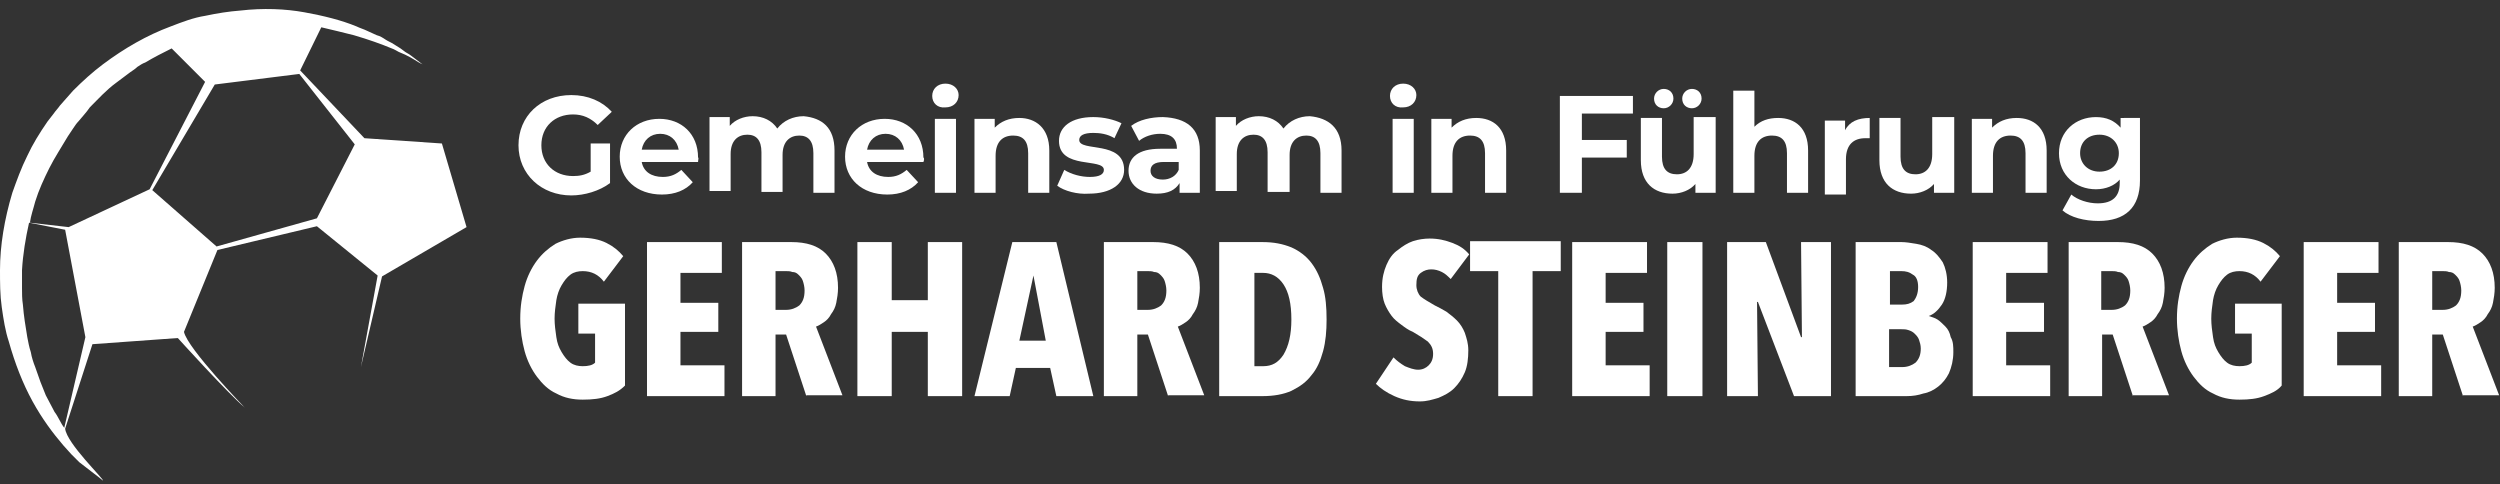
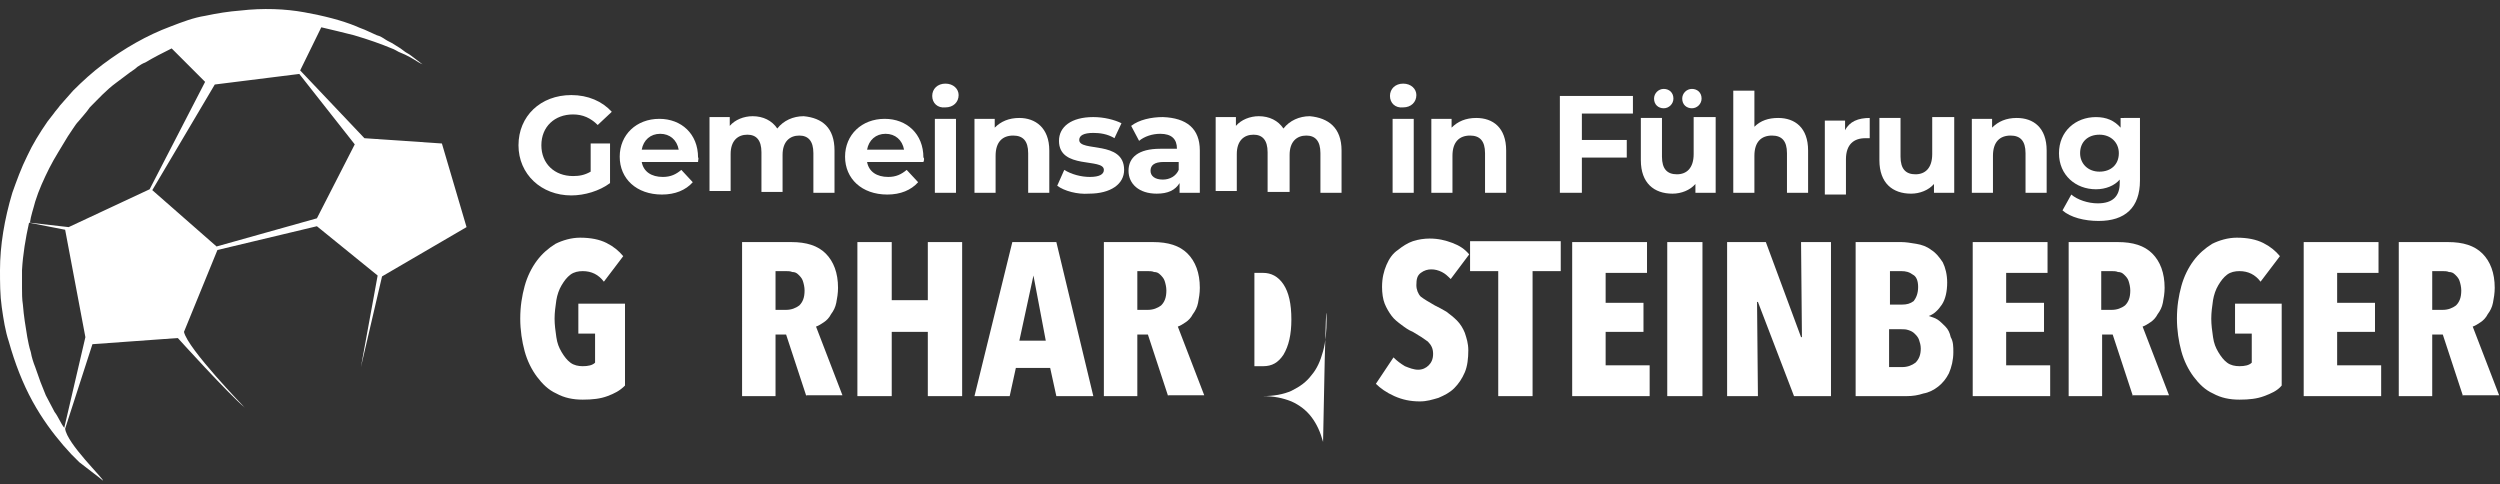
<svg xmlns="http://www.w3.org/2000/svg" version="1.1" id="Layer_1" x="0px" y="0px" width="284px" height="55px" viewBox="0 0 284 55" style="enable-background:new 0 0 284 55;" xml:space="preserve">
  <rect x="0" y="0" width="284" height="55" fill="#333333" stroke="none" />
  <style type="text/css">
	.st0{fill:#FFFFFF;}
</style>
  <g>
    <path class="st0" d="M7.4,48.7l3.1-9.6l9.7-0.7c0,0,5.6,6.2,7.6,7.9c0,0-6.5-6.7-6.9-8.6l3.8-9.3L36,25.7l6.9,5.6L41,41.7l2.4-10.3   l9.6-5.6l-2.8-9.5l-8.8-0.6l-7.3-7.7l2.4-4.9C37.8,3.4,39,3.7,40.2,4c1.7,0.5,3.1,1,4.3,1.5c0.3,0.1,0.6,0.3,0.8,0.4   C45.5,6,45.8,6.1,46,6.2c0.4,0.2,0.8,0.4,1.1,0.6C47.7,7.2,48,7.3,48,7.3s-0.3-0.2-0.8-0.6c-0.3-0.2-0.6-0.5-1-0.7   c-0.2-0.1-0.4-0.3-0.7-0.5C45.2,5.3,45,5.2,44.7,5c-0.3-0.2-0.6-0.3-0.9-0.5c-0.3-0.2-0.6-0.4-1-0.5c-0.4-0.2-0.7-0.3-1.1-0.5   c-0.4-0.2-0.8-0.3-1.2-0.5c-1.7-0.7-3.7-1.2-5.9-1.6c-2.2-0.4-4.7-0.5-7.3-0.2c-1.3,0.1-2.6,0.3-4,0.6C22,2,20.7,2.5,19.4,3   c-2.7,1-5.3,2.5-7.7,4.3c-1.2,0.9-2.3,1.9-3.4,3c-0.5,0.6-1,1.1-1.5,1.7c-0.2,0.3-0.5,0.6-0.7,0.9l-0.7,0.9   c-0.9,1.3-1.7,2.6-2.3,3.9c-0.7,1.4-1.2,2.8-1.7,4.2C0.5,24.9,0,27.9,0,30.7c0,1.4,0,2.8,0.2,4.2c0.2,1.4,0.4,2.7,0.8,3.9   c0.7,2.5,1.6,4.8,2.7,6.8c1.1,2,2.3,3.6,3.5,5c0.3,0.3,0.6,0.7,0.9,1c0.3,0.3,0.6,0.6,0.9,0.9c0.1,0.1,2.5,1.9,2.7,2.1   C11.8,54.4,7.6,50.4,7.4,48.7z M34,8.4l6.3,8L36,24.8L24.6,28l-7.3-6.4l7.1-12L34,8.4z M4,22.9c0.4-1.3,1-2.6,1.6-3.8   c0.6-1.2,1.4-2.4,2.1-3.6l0.6-0.9c0.2-0.3,0.4-0.6,0.6-0.8c0.4-0.5,0.9-1,1.3-1.6c1-1,1.9-2,3-2.8c0.3-0.2,0.5-0.4,0.8-0.6   c0.3-0.2,0.5-0.4,0.8-0.6c0.3-0.2,0.6-0.4,0.8-0.6c0.3-0.2,0.6-0.4,0.9-0.5c1-0.6,2-1.1,3-1.6l3.8,3.8L17,21.5l-9.2,4.3l-4.4-0.5   C3.5,24.5,3.8,23.7,4,22.9z M4,41.7c-0.2-0.5-0.4-1.1-0.5-1.7c-0.2-0.6-0.3-1.2-0.4-1.7c-0.2-1.2-0.4-2.4-0.5-3.7   c-0.1-0.6-0.1-1.3-0.1-1.9c0-0.3,0-0.6,0-1c0-0.3,0-0.7,0-1c0.1-1.8,0.4-3.6,0.8-5.4l4.1,0.8l2.3,12.2L7.3,48.6   c-0.4-0.5-0.7-1.3-1.1-1.8c-0.3-0.6-0.7-1.3-1-1.9c-0.2-0.5-0.4-1-0.6-1.5C4.4,42.8,4.2,42.3,4,41.7z" />
  </g>
  <g>
</g>
  <g>
    <path class="st0" d="M69,45c-0.8,0.3-1.7,0.4-2.8,0.4c-1.1,0-2.1-0.2-3-0.7c-0.9-0.4-1.6-1.1-2.2-1.9c-0.6-0.8-1.1-1.8-1.4-2.9   c-0.3-1.1-0.5-2.4-0.5-3.7c0-1.4,0.2-2.6,0.5-3.7c0.3-1.1,0.8-2.1,1.4-2.9c0.6-0.8,1.3-1.4,2.1-1.9c0.8-0.4,1.8-0.7,2.8-0.7   c1.2,0,2.2,0.2,3,0.6c0.8,0.4,1.4,0.9,1.9,1.5L68.6,32c-0.6-0.8-1.4-1.2-2.4-1.2c-0.5,0-1,0.1-1.4,0.4c-0.4,0.3-0.7,0.7-1,1.2   c-0.3,0.5-0.5,1.1-0.6,1.7c-0.1,0.7-0.2,1.4-0.2,2.1c0,0.7,0.1,1.4,0.2,2.1c0.1,0.7,0.3,1.2,0.6,1.7c0.3,0.5,0.6,0.9,1,1.2   c0.4,0.3,0.9,0.4,1.4,0.4c0.6,0,1.1-0.1,1.4-0.4v-3.3h-1.9v-3.4H71v9.3C70.4,44.4,69.8,44.7,69,45z" />
-     <path class="st0" d="M73.5,45V27.5h8.5V31h-4.7v3.4h4.3v3.3h-4.3v3.8h5V45H73.5z" />
    <path class="st0" d="M91.6,45l-2.3-7h-1.2v7h-3.8V27.5h5.6c1.7,0,3,0.4,3.9,1.3c0.9,0.9,1.4,2.2,1.4,3.9c0,0.6-0.1,1.2-0.2,1.7   c-0.1,0.5-0.3,0.9-0.6,1.3c-0.2,0.4-0.5,0.7-0.8,0.9c-0.3,0.2-0.6,0.4-0.9,0.5l3,7.8H91.6z M91.4,33c0-0.4-0.1-0.8-0.2-1.1   c-0.1-0.3-0.3-0.5-0.5-0.7c-0.2-0.2-0.4-0.3-0.7-0.3c-0.2-0.1-0.5-0.1-0.7-0.1h-1.2v4.4h1.2c0.6,0,1.1-0.2,1.5-0.5   C91.2,34.3,91.4,33.8,91.4,33z" />
    <path class="st0" d="M105.4,45v-7.3h-4.1V45h-3.9V27.5h3.9v6.6h4.1v-6.6h3.9V45H105.4z" />
    <path class="st0" d="M120,45l-0.7-3.2h-3.9l-0.7,3.2h-4l4.3-17.5h5l4.2,17.5H120z M117.4,31.3L117.4,31.3l-1.6,7.4h3L117.4,31.3z" />
    <path class="st0" d="M132.7,45l-2.3-7h-1.2v7h-3.8V27.5h5.6c1.7,0,3,0.4,3.9,1.3c0.9,0.9,1.4,2.2,1.4,3.9c0,0.6-0.1,1.2-0.2,1.7   c-0.1,0.5-0.3,0.9-0.6,1.3c-0.2,0.4-0.5,0.7-0.8,0.9c-0.3,0.2-0.6,0.4-0.9,0.5l3,7.8H132.7z M132.5,33c0-0.4-0.1-0.8-0.2-1.1   c-0.1-0.3-0.3-0.5-0.5-0.7c-0.2-0.2-0.4-0.3-0.7-0.3c-0.2-0.1-0.5-0.1-0.7-0.1h-1.2v4.4h1.2c0.6,0,1.1-0.2,1.5-0.5   C132.3,34.3,132.5,33.8,132.5,33z" />
-     <path class="st0" d="M150.7,36.3c0,1.3-0.1,2.5-0.4,3.6c-0.3,1.1-0.7,2-1.3,2.7c-0.6,0.8-1.3,1.3-2.3,1.8c-0.9,0.4-2,0.6-3.3,0.6   h-4.9V27.5h4.9c1.3,0,2.3,0.2,3.3,0.6c0.9,0.4,1.7,1,2.3,1.8c0.6,0.8,1,1.7,1.3,2.8C150.6,33.7,150.7,34.9,150.7,36.3z M146.7,36.3   c0-1.8-0.3-3.1-0.9-4c-0.6-0.9-1.4-1.3-2.3-1.3h-1v10.6h1c1,0,1.7-0.4,2.3-1.3C146.4,39.3,146.7,38,146.7,36.3z" />
+     <path class="st0" d="M150.7,36.3c0,1.3-0.1,2.5-0.4,3.6c-0.3,1.1-0.7,2-1.3,2.7c-0.6,0.8-1.3,1.3-2.3,1.8c-0.9,0.4-2,0.6-3.3,0.6   h-4.9h4.9c1.3,0,2.3,0.2,3.3,0.6c0.9,0.4,1.7,1,2.3,1.8c0.6,0.8,1,1.7,1.3,2.8C150.6,33.7,150.7,34.9,150.7,36.3z M146.7,36.3   c0-1.8-0.3-3.1-0.9-4c-0.6-0.9-1.4-1.3-2.3-1.3h-1v10.6h1c1,0,1.7-0.4,2.3-1.3C146.4,39.3,146.7,38,146.7,36.3z" />
    <path class="st0" d="M164.8,31.7c-0.3-0.3-0.6-0.6-1-0.8c-0.4-0.2-0.8-0.3-1.2-0.3c-0.4,0-0.8,0.1-1.2,0.4   c-0.4,0.3-0.5,0.7-0.5,1.4c0,0.5,0.2,1,0.5,1.3c0.4,0.3,0.9,0.6,1.6,1c0.4,0.2,0.8,0.4,1.3,0.7c0.4,0.3,0.8,0.6,1.2,1   c0.4,0.4,0.7,0.9,0.9,1.4c0.2,0.6,0.4,1.2,0.4,2c0,0.9-0.1,1.8-0.4,2.5c-0.3,0.7-0.7,1.3-1.2,1.8c-0.5,0.5-1.1,0.8-1.8,1.1   c-0.7,0.2-1.3,0.4-2.1,0.4c-1.1,0-2-0.2-2.9-0.6c-0.9-0.4-1.6-0.9-2.1-1.4l2-3c0.4,0.4,0.8,0.7,1.3,1c0.5,0.2,1,0.4,1.5,0.4   c0.5,0,0.9-0.2,1.2-0.5c0.3-0.3,0.5-0.7,0.5-1.3c0-0.6-0.2-1-0.6-1.4c-0.4-0.3-1-0.7-1.7-1.1c-0.5-0.2-0.9-0.5-1.3-0.8   c-0.4-0.3-0.8-0.6-1.1-1c-0.3-0.4-0.6-0.9-0.8-1.4c-0.2-0.5-0.3-1.2-0.3-1.9c0-1,0.2-1.8,0.5-2.5c0.3-0.7,0.7-1.3,1.3-1.7   c0.5-0.4,1.1-0.8,1.7-1c0.6-0.2,1.3-0.3,1.9-0.3c1,0,1.8,0.2,2.6,0.5c0.8,0.3,1.4,0.7,1.9,1.3L164.8,31.7z" />
    <path class="st0" d="M174.1,30.8V45h-3.9V30.8H167v-3.4h10.3v3.4H174.1z" />
    <path class="st0" d="M178.6,45V27.5h8.5V31h-4.7v3.4h4.3v3.3h-4.3v3.8h5V45H178.6z" />
    <path class="st0" d="M189.4,45V27.5h4V45H189.4z" />
    <path class="st0" d="M203.8,45l-4.1-10.7h-0.1l0.1,10.7h-3.5V27.5h4.4l4,10.8h0.1l-0.1-10.8h3.4V45H203.8z" />
    <path class="st0" d="M221.9,40c0,0.9-0.2,1.7-0.5,2.4c-0.3,0.6-0.7,1.1-1.2,1.5c-0.5,0.4-1.1,0.7-1.7,0.8c-0.6,0.2-1.2,0.3-1.9,0.3   h-5.8V27.5h5.2c0.5,0,1.1,0.1,1.7,0.2c0.6,0.1,1.2,0.3,1.7,0.7c0.5,0.3,0.9,0.8,1.3,1.4c0.3,0.6,0.5,1.4,0.5,2.3   c0,1-0.2,1.9-0.6,2.5c-0.4,0.6-0.9,1.1-1.5,1.3v0c0.3,0.1,0.7,0.2,1,0.4c0.3,0.2,0.6,0.5,0.9,0.8c0.3,0.3,0.5,0.7,0.6,1.2   C221.9,38.8,221.9,39.4,221.9,40z M217.9,32.6c0-0.7-0.2-1.2-0.6-1.4c-0.4-0.3-0.8-0.4-1.3-0.4h-1.3v3.8h1.4c0.5,0,0.9-0.1,1.3-0.4   C217.7,33.8,217.9,33.3,217.9,32.6z M218.2,39.6c0-0.4-0.1-0.7-0.2-1c-0.1-0.3-0.3-0.5-0.5-0.7c-0.2-0.2-0.4-0.3-0.7-0.4   c-0.3-0.1-0.5-0.1-0.8-0.1h-1.4v4.3h1.5c0.6,0,1.1-0.2,1.5-0.5C218,40.8,218.2,40.3,218.2,39.6z" />
    <path class="st0" d="M224.1,45V27.5h8.5V31h-4.7v3.4h4.3v3.3h-4.3v3.8h5V45H224.1z" />
    <path class="st0" d="M242.3,45l-2.3-7h-1.2v7H235V27.5h5.6c1.7,0,3,0.4,3.9,1.3c0.9,0.9,1.4,2.2,1.4,3.9c0,0.6-0.1,1.2-0.2,1.7   c-0.1,0.5-0.3,0.9-0.6,1.3c-0.2,0.4-0.5,0.7-0.8,0.9c-0.3,0.2-0.6,0.4-0.9,0.5l3,7.8H242.3z M242,33c0-0.4-0.1-0.8-0.2-1.1   c-0.1-0.3-0.3-0.5-0.5-0.7c-0.2-0.2-0.4-0.3-0.7-0.3c-0.2-0.1-0.5-0.1-0.7-0.1h-1.2v4.4h1.2c0.6,0,1.1-0.2,1.5-0.5   C241.8,34.3,242,33.8,242,33z" />
    <path class="st0" d="M257.2,45c-0.8,0.3-1.7,0.4-2.8,0.4c-1.1,0-2.1-0.2-3-0.7c-0.9-0.4-1.6-1.1-2.2-1.9c-0.6-0.8-1.1-1.8-1.4-2.9   c-0.3-1.1-0.5-2.4-0.5-3.7c0-1.4,0.2-2.6,0.5-3.7c0.3-1.1,0.8-2.1,1.4-2.9c0.6-0.8,1.3-1.4,2.1-1.9c0.8-0.4,1.8-0.7,2.8-0.7   c1.2,0,2.2,0.2,3,0.6c0.8,0.4,1.4,0.9,1.9,1.5l-2.2,2.9c-0.6-0.8-1.4-1.2-2.4-1.2c-0.5,0-1,0.1-1.4,0.4c-0.4,0.3-0.7,0.7-1,1.2   c-0.3,0.5-0.5,1.1-0.6,1.7c-0.1,0.7-0.2,1.4-0.2,2.1c0,0.7,0.1,1.4,0.2,2.1c0.1,0.7,0.3,1.2,0.6,1.7c0.3,0.5,0.6,0.9,1,1.2   c0.4,0.3,0.9,0.4,1.4,0.4c0.6,0,1.1-0.1,1.4-0.4v-3.3h-1.9v-3.4h5.3v9.3C258.7,44.4,258,44.7,257.2,45z" />
    <path class="st0" d="M261.7,45V27.5h8.5V31h-4.7v3.4h4.3v3.3h-4.3v3.8h5V45H261.7z" />
    <path class="st0" d="M279.8,45l-2.3-7h-1.2v7h-3.8V27.5h5.6c1.7,0,3,0.4,3.9,1.3c0.9,0.9,1.4,2.2,1.4,3.9c0,0.6-0.1,1.2-0.2,1.7   c-0.1,0.5-0.3,0.9-0.6,1.3c-0.2,0.4-0.5,0.7-0.8,0.9c-0.3,0.2-0.6,0.4-0.9,0.5l3,7.8H279.8z M279.6,33c0-0.4-0.1-0.8-0.2-1.1   c-0.1-0.3-0.3-0.5-0.5-0.7c-0.2-0.2-0.4-0.3-0.7-0.3c-0.2-0.1-0.5-0.1-0.7-0.1h-1.2v4.4h1.2c0.6,0,1.1-0.2,1.5-0.5   C279.4,34.3,279.6,33.8,279.6,33z" />
  </g>
  <g>
    <path class="st0" d="M67,16.3h2.3v4.5c-1.2,0.9-2.9,1.4-4.4,1.4c-3.4,0-6-2.4-6-5.7s2.5-5.7,6-5.7c1.9,0,3.5,0.7,4.6,1.9l-1.6,1.5   c-0.8-0.8-1.7-1.2-2.8-1.2c-2.1,0-3.6,1.4-3.6,3.5c0,2.1,1.5,3.5,3.6,3.5c0.7,0,1.3-0.1,2-0.5V16.3z" />
    <path class="st0" d="M79.3,18.4h-6.4c0.2,1.1,1.1,1.7,2.4,1.7c0.9,0,1.5-0.3,2.1-0.8l1.3,1.4c-0.8,0.9-2,1.4-3.5,1.4   c-2.9,0-4.8-1.8-4.8-4.3c0-2.5,1.9-4.3,4.5-4.3c2.5,0,4.4,1.7,4.4,4.4C79.4,17.9,79.3,18.2,79.3,18.4z M72.9,17h4.2   c-0.2-1.1-1-1.8-2.1-1.8C73.9,15.2,73.1,15.9,72.9,17z" />
    <path class="st0" d="M94.8,17.1v4.8h-2.4v-4.5c0-1.4-0.6-2-1.6-2c-1.1,0-1.9,0.7-1.9,2.2v4.2h-2.4v-4.5c0-1.4-0.6-2-1.6-2   c-1.1,0-1.9,0.7-1.9,2.2v4.2h-2.4v-8.4h2.3v1c0.6-0.7,1.6-1.1,2.6-1.1c1.2,0,2.2,0.5,2.8,1.4c0.7-0.9,1.8-1.4,3-1.4   C93.4,13.4,94.8,14.5,94.8,17.1z" />
    <path class="st0" d="M104.9,18.4h-6.4c0.2,1.1,1.1,1.7,2.4,1.7c0.9,0,1.5-0.3,2.1-0.8l1.3,1.4c-0.8,0.9-2,1.4-3.5,1.4   c-2.9,0-4.8-1.8-4.8-4.3c0-2.5,1.9-4.3,4.5-4.3c2.5,0,4.4,1.7,4.4,4.4C105,17.9,105,18.2,104.9,18.4z M98.5,17h4.2   c-0.2-1.1-1-1.8-2.1-1.8C99.5,15.2,98.7,15.9,98.5,17z" />
    <path class="st0" d="M105.9,10.9c0-0.8,0.6-1.4,1.5-1.4c0.9,0,1.5,0.6,1.5,1.3c0,0.8-0.6,1.4-1.5,1.4   C106.5,12.3,105.9,11.7,105.9,10.9z M106.2,13.5h2.4v8.4h-2.4V13.5z" />
    <path class="st0" d="M119.2,17.1v4.8h-2.4v-4.5c0-1.4-0.6-2-1.7-2c-1.2,0-2,0.7-2,2.3v4.2h-2.4v-8.4h2.3v1c0.7-0.7,1.6-1.1,2.8-1.1   C117.6,13.4,119.2,14.5,119.2,17.1z" />
    <path class="st0" d="M120.1,21.1l0.8-1.8c0.8,0.5,1.9,0.8,2.9,0.8c1.1,0,1.6-0.3,1.6-0.8c0-1.4-5.1,0-5.1-3.3   c0-1.6,1.4-2.7,3.9-2.7c1.2,0,2.4,0.3,3.2,0.7l-0.8,1.7c-0.8-0.5-1.7-0.6-2.4-0.6c-1.1,0-1.6,0.3-1.6,0.8c0,1.4,5.1,0,5.1,3.4   c0,1.6-1.5,2.7-4,2.7C122.4,22.1,120.9,21.7,120.1,21.1z" />
    <path class="st0" d="M136.3,17.1v4.8H134v-1.1c-0.5,0.8-1.3,1.2-2.6,1.2c-2,0-3.2-1.1-3.2-2.6c0-1.5,1.1-2.5,3.6-2.5h1.9   c0-1.1-0.6-1.7-1.9-1.7c-0.9,0-1.8,0.3-2.4,0.8l-0.9-1.7c0.9-0.7,2.3-1,3.6-1C134.8,13.4,136.3,14.6,136.3,17.1z M133.9,19.3v-0.9   h-1.7c-1.1,0-1.5,0.4-1.5,1c0,0.6,0.5,1,1.4,1C132.9,20.4,133.6,20,133.9,19.3z" />
    <path class="st0" d="M152.4,17.1v4.8h-2.4v-4.5c0-1.4-0.6-2-1.6-2c-1.1,0-1.9,0.7-1.9,2.2v4.2H144v-4.5c0-1.4-0.6-2-1.6-2   c-1.1,0-1.9,0.7-1.9,2.2v4.2h-2.4v-8.4h2.3v1c0.6-0.7,1.6-1.1,2.6-1.1c1.2,0,2.2,0.5,2.8,1.4c0.7-0.9,1.8-1.4,3-1.4   C150.9,13.4,152.4,14.5,152.4,17.1z" />
    <path class="st0" d="M157.9,10.9c0-0.8,0.6-1.4,1.5-1.4c0.9,0,1.5,0.6,1.5,1.3c0,0.8-0.6,1.4-1.5,1.4   C158.5,12.3,157.9,11.7,157.9,10.9z M158.2,13.5h2.4v8.4h-2.4V13.5z" />
    <path class="st0" d="M171.1,17.1v4.8h-2.4v-4.5c0-1.4-0.6-2-1.7-2c-1.2,0-2,0.7-2,2.3v4.2h-2.4v-8.4h2.3v1c0.7-0.7,1.6-1.1,2.8-1.1   C169.6,13.4,171.1,14.5,171.1,17.1z" />
    <path class="st0" d="M179.7,13v2.9h5.1v2h-5.1v4h-2.5v-11h8.3v2H179.7z" />
    <path class="st0" d="M194.9,13.5v8.4h-2.3v-1c-0.6,0.7-1.6,1.1-2.6,1.1c-2.1,0-3.6-1.2-3.6-3.8v-4.8h2.4v4.4c0,1.4,0.6,2,1.7,2   c1.1,0,1.9-0.7,1.9-2.3v-4.2H194.9z M187.9,11.2c0-0.6,0.5-1.1,1.1-1.1c0.6,0,1.1,0.4,1.1,1.1c0,0.6-0.5,1.1-1.1,1.1   C188.4,12.3,187.9,11.9,187.9,11.2z M191.1,11.2c0-0.6,0.5-1.1,1.1-1.1s1.1,0.4,1.1,1.1c0,0.6-0.5,1.1-1.1,1.1   S191.1,11.9,191.1,11.2z" />
    <path class="st0" d="M205.4,17.1v4.8h-2.4v-4.5c0-1.4-0.6-2-1.7-2c-1.2,0-2,0.7-2,2.3v4.2h-2.4V10.3h2.4v4.1c0.7-0.7,1.6-1,2.7-1   C203.9,13.4,205.4,14.5,205.4,17.1z" />
    <path class="st0" d="M212.4,13.4v2.3c-0.2,0-0.4,0-0.5,0c-1.3,0-2.2,0.7-2.2,2.4v4h-2.4v-8.4h2.3v1.1   C210.1,13.8,211.1,13.4,212.4,13.4z" />
    <path class="st0" d="M222,13.5v8.4h-2.3v-1c-0.6,0.7-1.6,1.1-2.6,1.1c-2.1,0-3.6-1.2-3.6-3.8v-4.8h2.4v4.4c0,1.4,0.6,2,1.7,2   c1.1,0,1.9-0.7,1.9-2.3v-4.2H222z" />
    <path class="st0" d="M232.5,17.1v4.8h-2.4v-4.5c0-1.4-0.6-2-1.7-2c-1.2,0-2,0.7-2,2.3v4.2h-2.4v-8.4h2.3v1c0.7-0.7,1.6-1.1,2.8-1.1   C231,13.4,232.5,14.5,232.5,17.1z" />
    <path class="st0" d="M243.1,13.5v7c0,3.1-1.7,4.6-4.7,4.6c-1.6,0-3.2-0.4-4.1-1.2l1-1.8c0.7,0.6,1.9,1,3,1c1.7,0,2.5-0.8,2.5-2.3   v-0.4c-0.6,0.7-1.6,1.1-2.7,1.1c-2.3,0-4.2-1.6-4.2-4.1s1.9-4.1,4.2-4.1c1.2,0,2.1,0.4,2.8,1.2v-1.1H243.1z M240.7,17.4   c0-1.2-0.9-2.1-2.2-2.1s-2.2,0.8-2.2,2.1c0,1.2,0.9,2.1,2.2,2.1S240.7,18.7,240.7,17.4z" />
  </g>
  <g>
</g>
  <g>
</g>
  <g>
</g>
  <g>
</g>
  <g>
</g>
  <g>
</g>
  <g>
</g>
  <g>
</g>
  <g>
</g>
  <g>
</g>
  <g>
</g>
  <g>
</g>
  <g>
</g>
  <g>
</g>
  <g>
</g>
</svg>